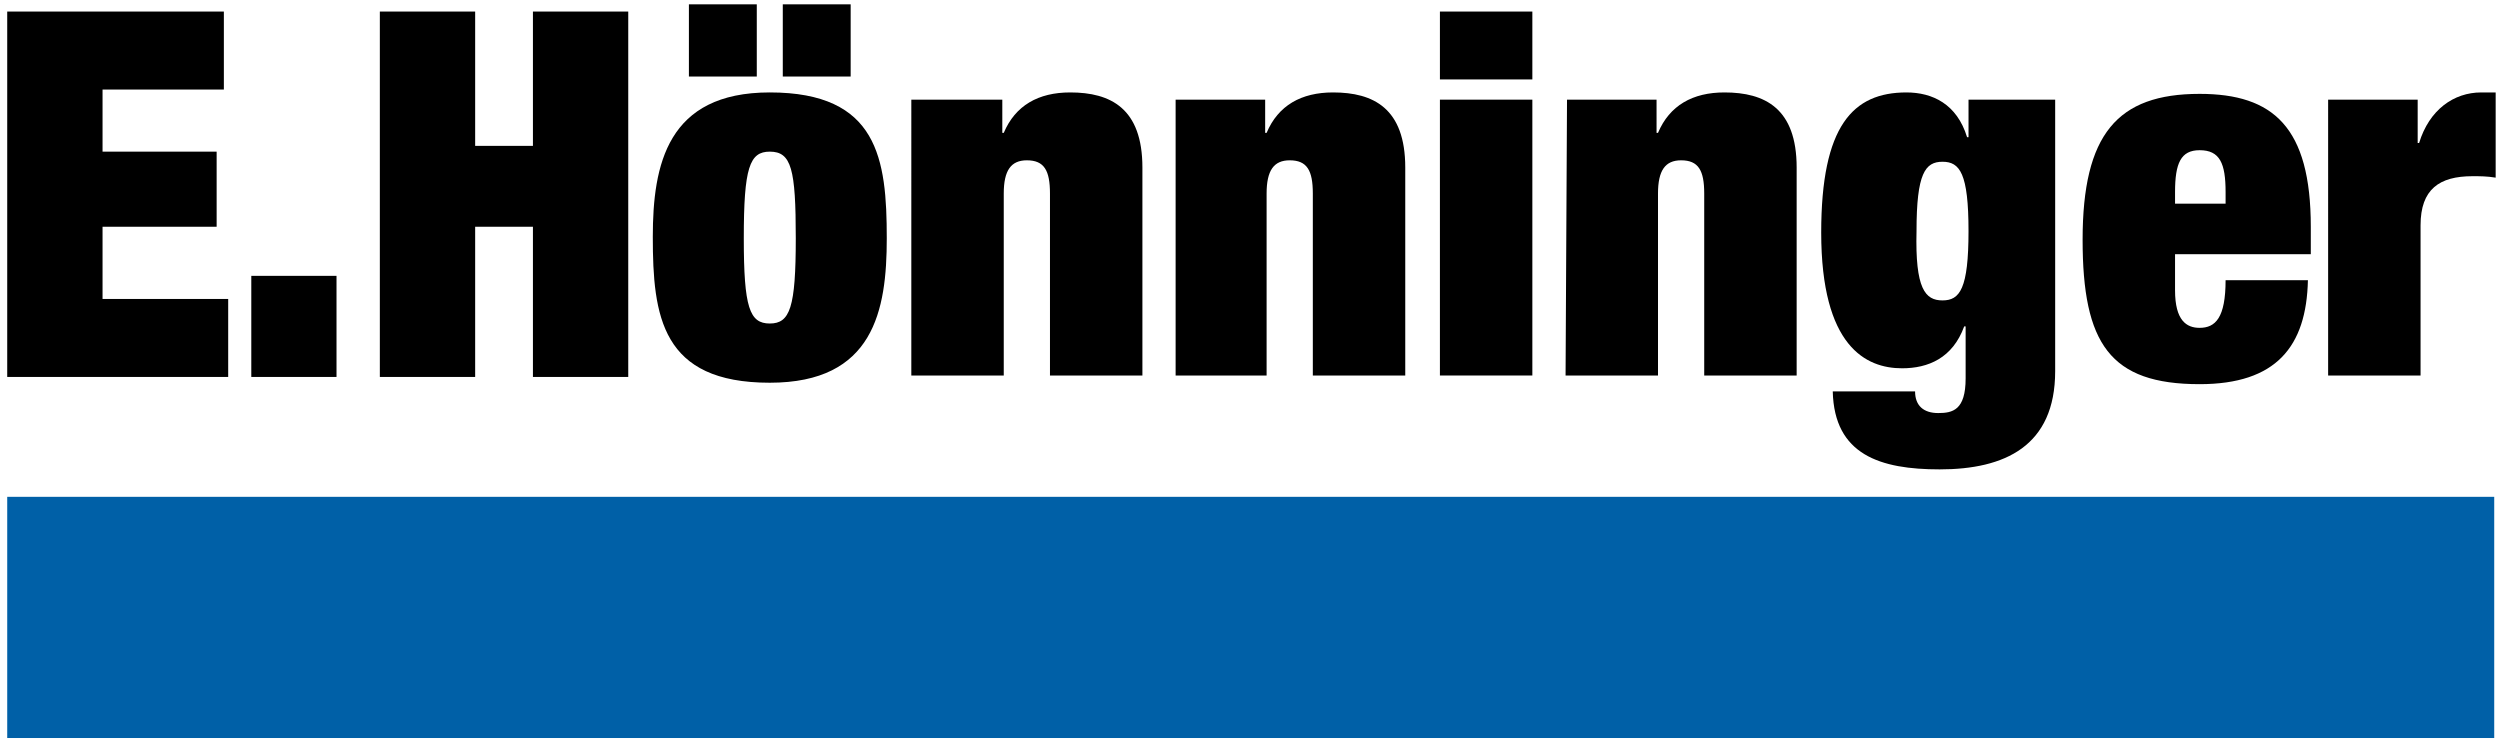
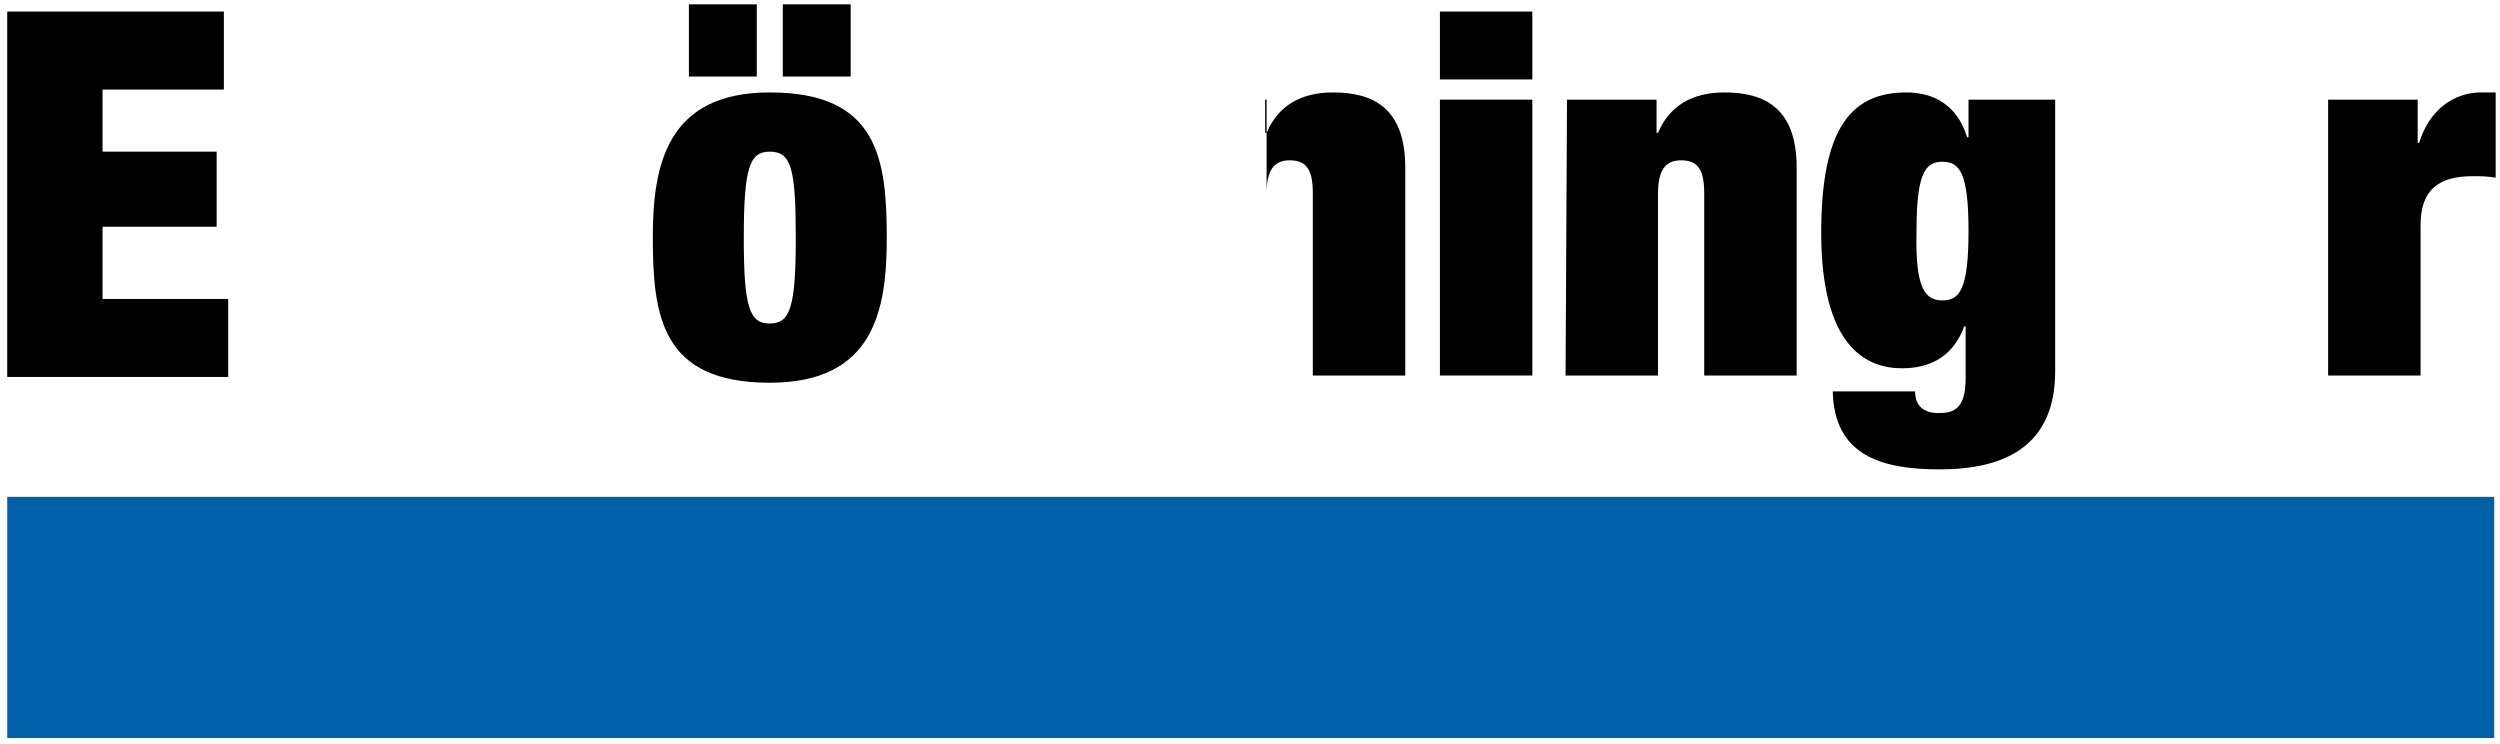
<svg xmlns="http://www.w3.org/2000/svg" version="1.1" id="Ebene_1" x="0px" y="0px" width="173.1px" height="51.5px" viewBox="342.6 85.8 173.1 51.5" enable-background="new 342.6 85.8 173.1 51.5" xml:space="preserve" preserveAspectRatio="true">
  <rect x="343.1" y="120.2" fill="#0060A7" width="172.2" height="16.7" />
-   <polygon points="368.9,86.6 375.5,86.6 375.5,95.9 379.5,95.9 379.5,86.6 386.1,86.6 386.1,111.9 379.5,111.9 379.5,101.5  375.5,101.5 375.5,111.9 368.9,111.9 " />
  <g>
    <path d="M395.9,112.3c-7.5,0-8.1-4.6-8.1-10.1c0-5,1-10,8.1-10c7.5,0,8.1,4.6,8.1,10.1C404,107.3,403.1,112.3,395.9,112.3    M390.3,86.1h4.7v5h-4.7V86.1z M395.9,108.2c1.4,0,1.8-1.1,1.8-5.9c0-4.8-0.3-6-1.8-6c-1.4,0-1.8,1.1-1.8,6   C394.1,107.1,394.5,108.2,395.9,108.2 M396.8,86.1h4.7v5h-4.7V86.1z" />
-     <path d="M405.8,92.7h6.2V95h0.1c0.8-1.9,2.4-2.8,4.6-2.8c2.8,0,5,1.1,5,5.2v14.4h-6.4V99.2c0-1.6-0.4-2.3-1.6-2.3   c-1.1,0-1.6,0.7-1.6,2.3v12.6h-6.4V92.7H405.8z" />
-     <path d="M424,92.7h6.2V95h0.1c0.8-1.9,2.4-2.8,4.6-2.8c2.8,0,5,1.1,5,5.2v14.4h-6.4V99.2c0-1.6-0.4-2.3-1.6-2.3   c-1.1,0-1.6,0.7-1.6,2.3v12.6H424V92.7z" />
+     <path d="M424,92.7h6.2V95h0.1c0.8-1.9,2.4-2.8,4.6-2.8c2.8,0,5,1.1,5,5.2v14.4h-6.4V99.2c0-1.6-0.4-2.3-1.6-2.3   c-1.1,0-1.6,0.7-1.6,2.3v12.6V92.7z" />
    <path d="M442.3,86.6h6.4v4.7h-6.4V86.6z M442.3,92.7h6.4v19.1h-6.4V92.7z" />
    <path d="M451.1,92.7h6.2V95h0.1c0.8-1.9,2.4-2.8,4.6-2.8c2.8,0,5,1.1,5,5.2v14.4h-6.4V99.2c0-1.6-0.4-2.3-1.6-2.3   c-1.1,0-1.6,0.7-1.6,2.3v12.6H451L451.1,92.7L451.1,92.7z" />
    <path d="M479,92.7h5.9v18.8c0,5.2-3.5,6.8-8,6.8c-4.1,0-7.3-1-7.4-5.4h5.7c0,1,0.6,1.5,1.6,1.5s1.9-0.2,1.9-2.4v-3.6h-0.1   c-0.8,2.2-2.5,2.9-4.3,2.9c-2.5,0-5.6-1.5-5.6-9.4c0-7.4,2.2-9.7,5.9-9.7c1.8,0,3.5,0.8,4.2,3.1h0.1v-2.6H479z M477.1,106.6   c1.2,0,1.8-0.8,1.8-4.8s-0.6-4.8-1.8-4.8s-1.8,0.8-1.8,4.8C475.2,105.8,475.9,106.6,477.1,106.6" />
-     <path d="M493.2,103.4v2.5c0,2.1,0.8,2.6,1.7,2.6c1.1,0,1.8-0.7,1.8-3.3h5.7c-0.1,4.6-2.2,7.2-7.5,7.2c-6.2,0-8.1-2.8-8.1-10   c0-7.3,2.4-10.1,8.1-10.1c5.1,0,7.7,2.3,7.7,9.2v1.9H493.2z M496.7,99.1c0-2-0.4-2.9-1.8-2.9c-1.3,0-1.7,0.9-1.7,2.9v0.8h3.5V99.1z   " />
    <path d="M503.8,92.7h6.2v3h0.1c0.7-2.3,2.4-3.5,4.3-3.5h1v5.9c-0.6-0.1-1.1-0.1-1.6-0.1c-2.3,0-3.6,0.9-3.6,3.4v10.4h-6.4V92.7   L503.8,92.7z" />
    <polygon points="343.1,86.6 358.1,86.6 358.1,92 349.7,92 349.7,96.3 357.6,96.3 357.6,101.5 349.7,101.5 349.7,106.5 358.4,106.5   358.4,111.9 343.1,111.9  " />
-     <rect x="360" y="104.9" width="5.9" height="7" />
  </g>
</svg>